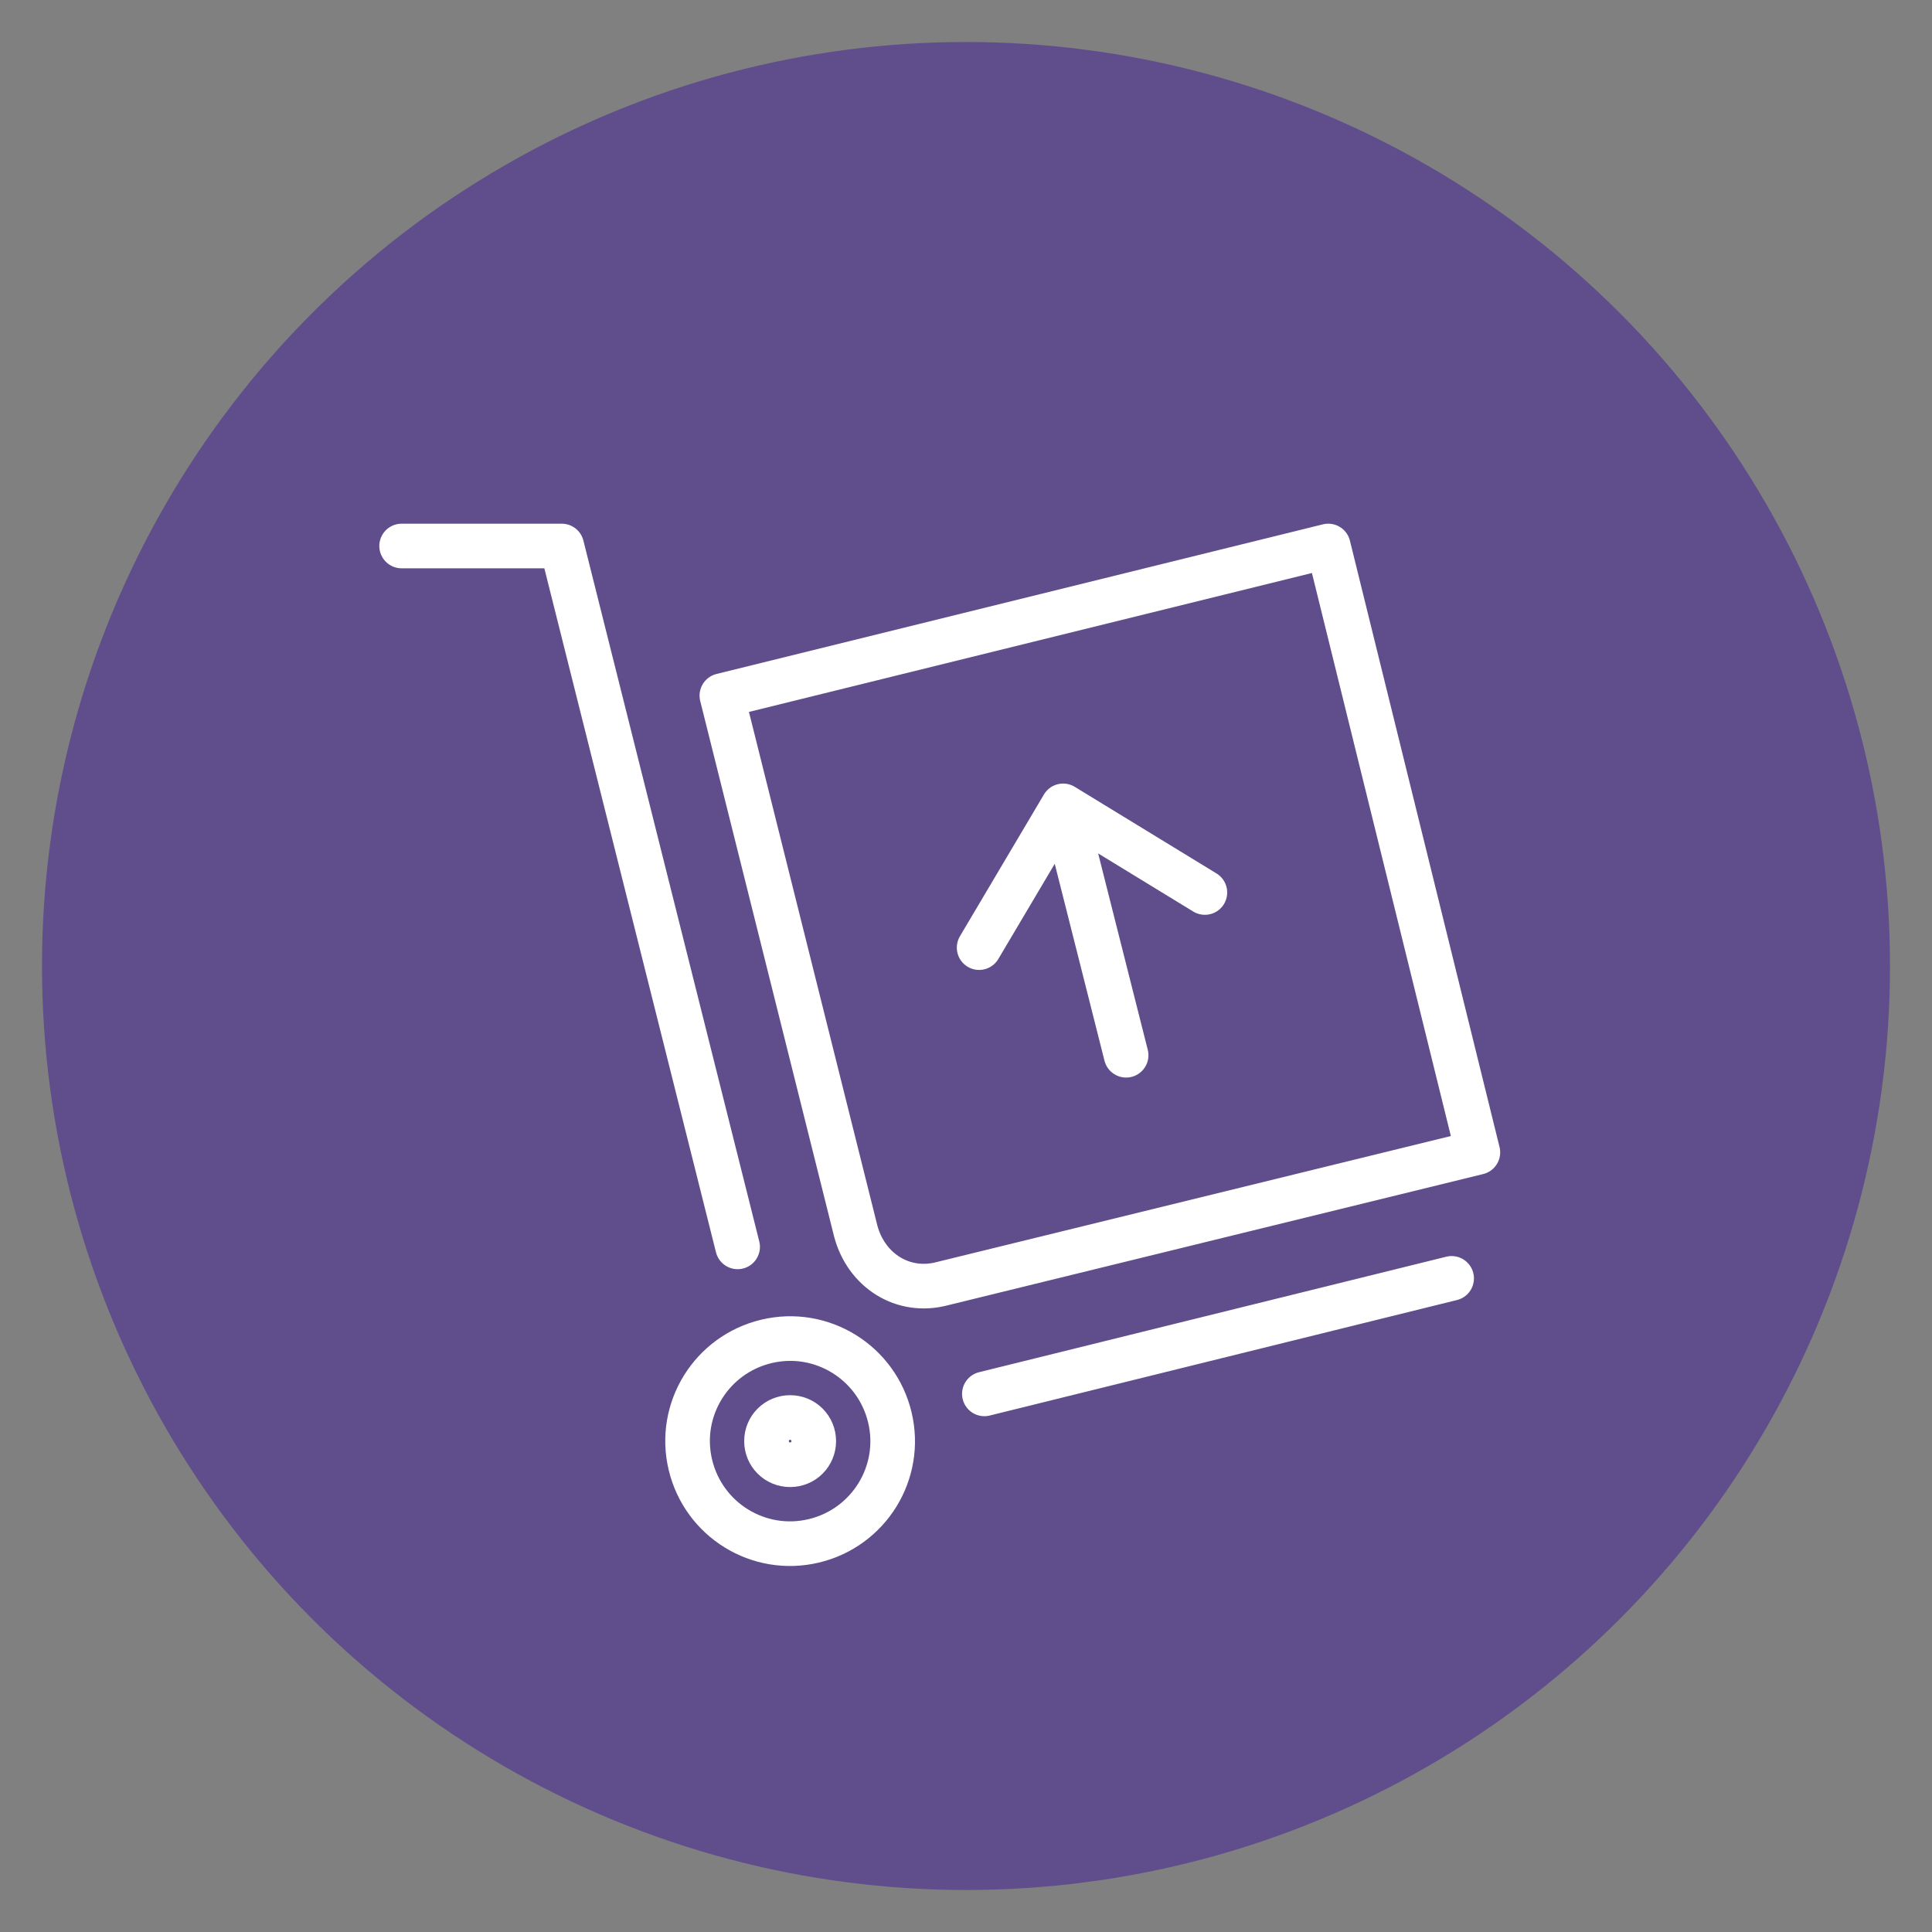
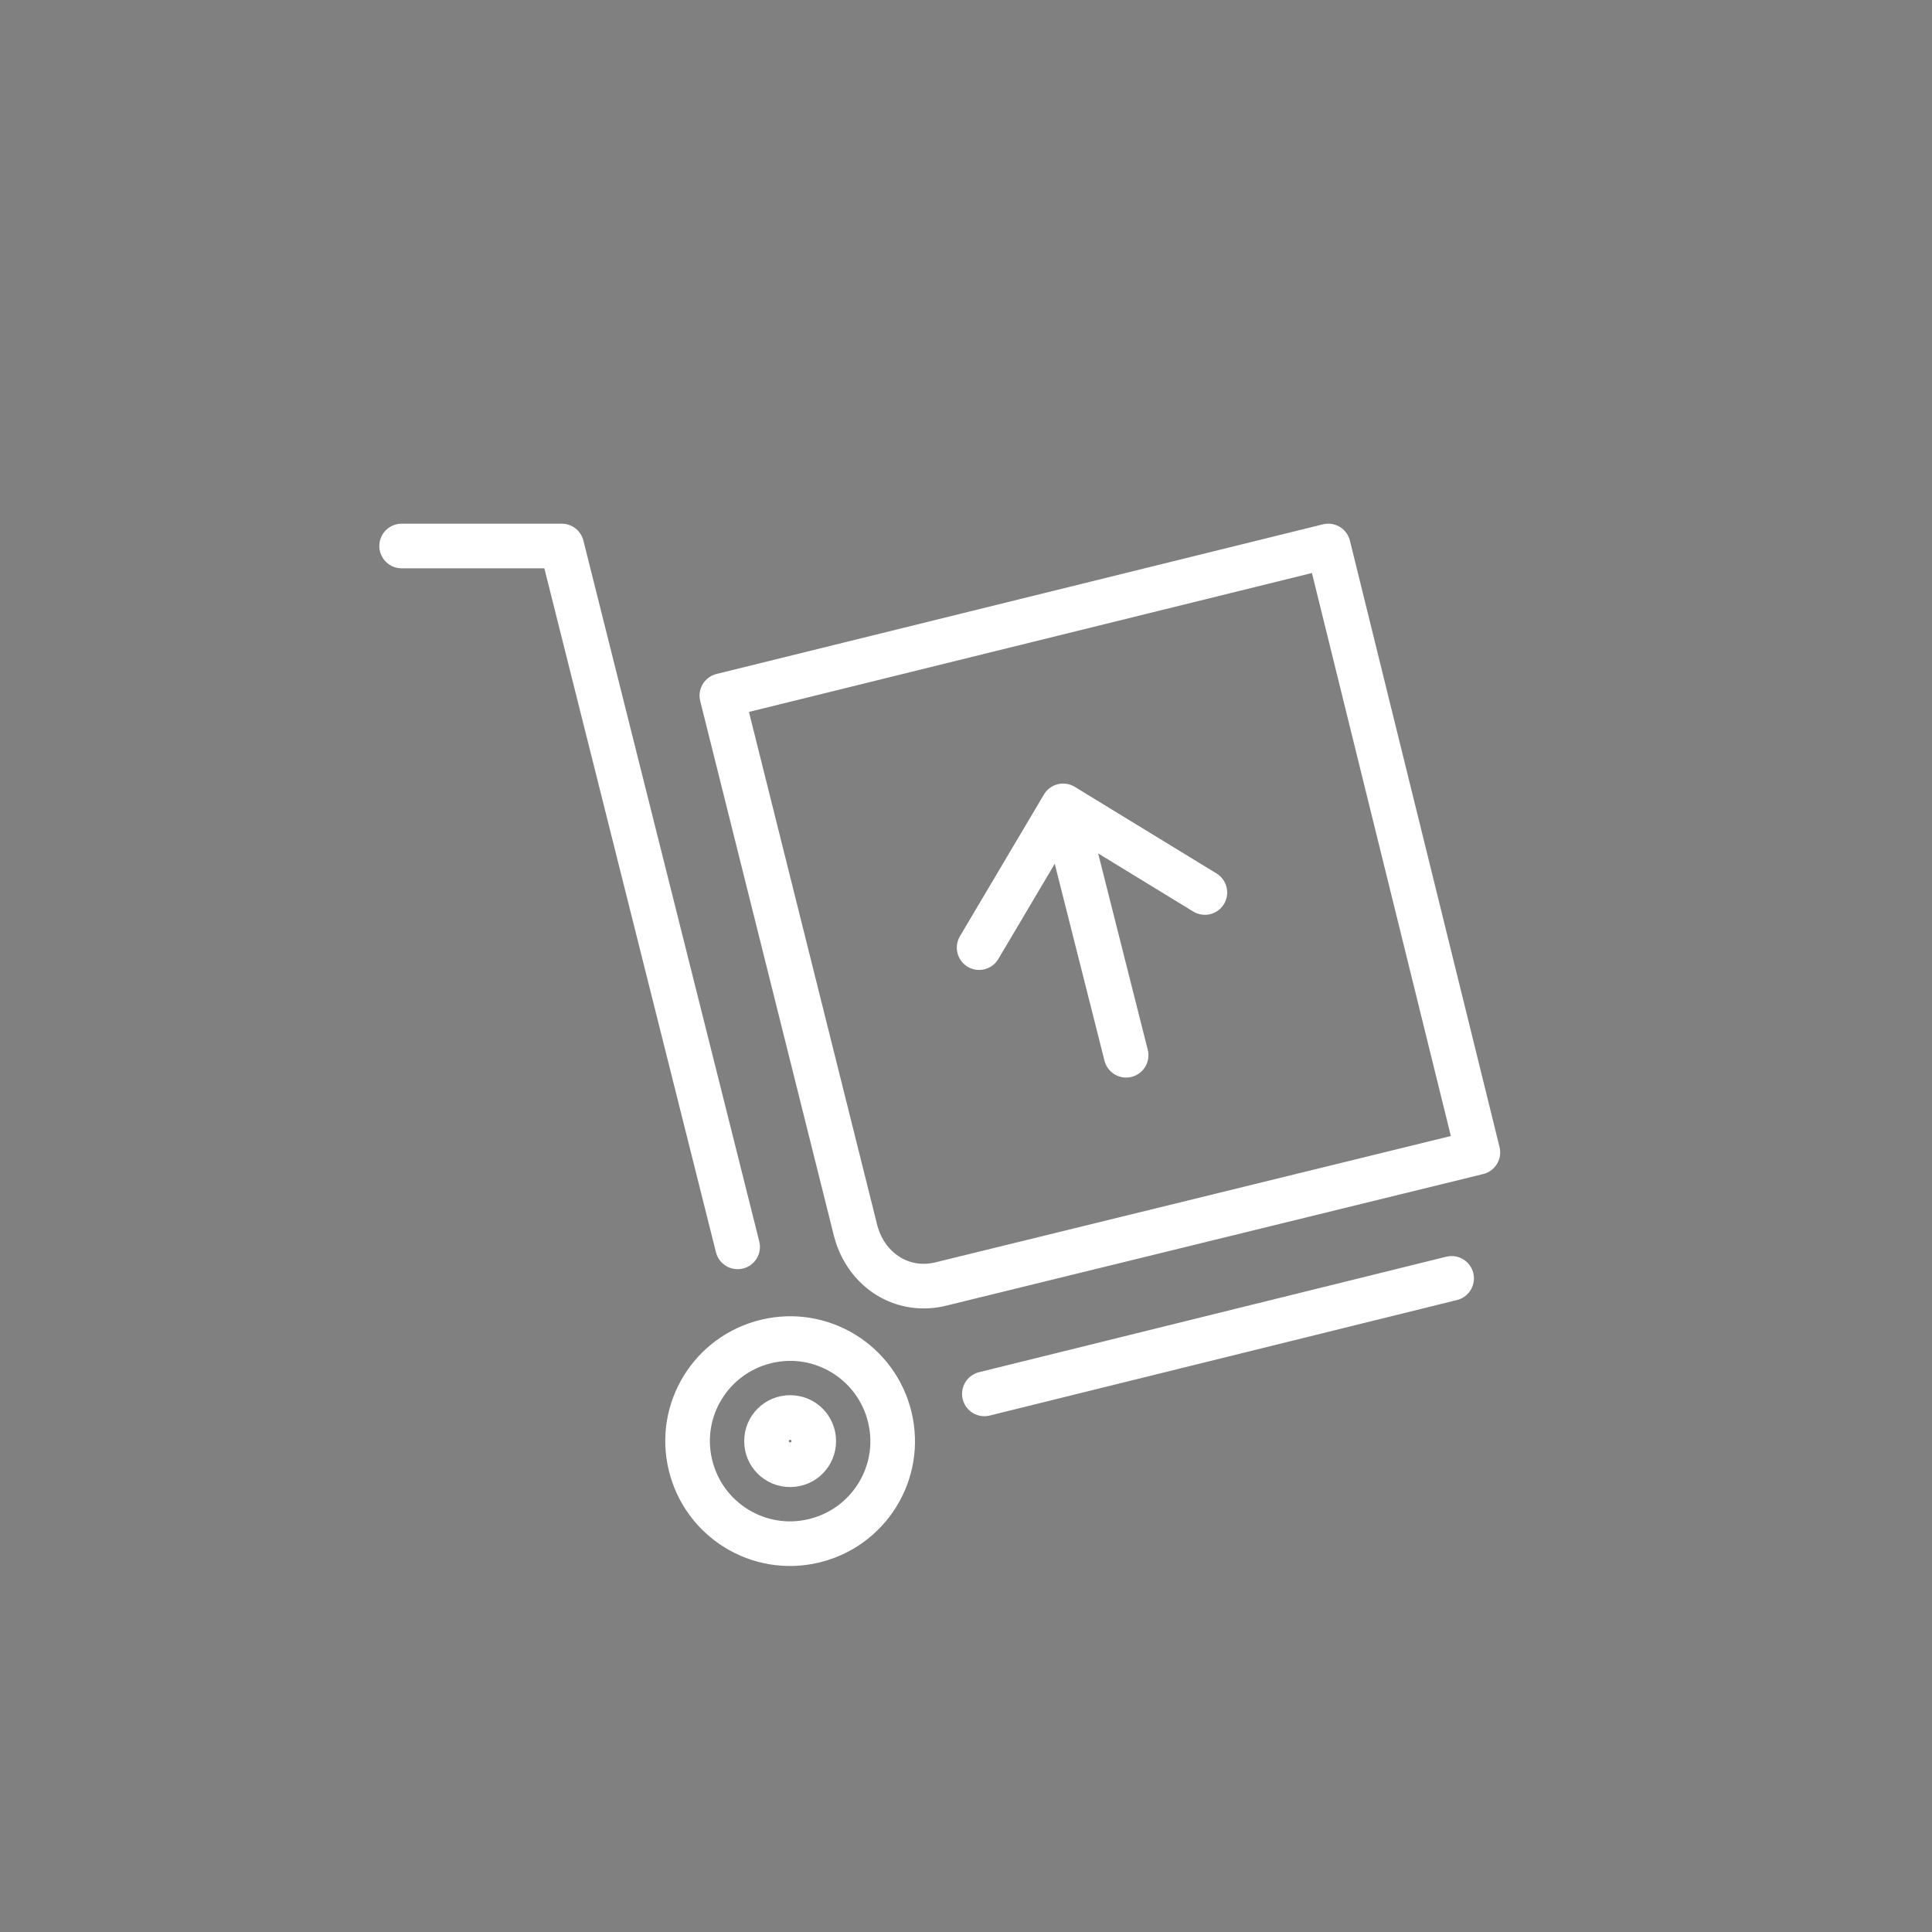
<svg xmlns="http://www.w3.org/2000/svg" id="Layer_1" x="0px" y="0px" viewBox="0 0 73.6 73.6" style="enable-background:new 0 0 73.6 73.6;" xml:space="preserve">
  <rect x="0" y="0" width="73.6" height="73.6" fill="#808080" stroke="none" />
  <style type="text/css">	.st0{fill:#604D8C;stroke:#604D8C;stroke-width:2;stroke-miterlimit:10;}	.st1{fill:none;stroke:#FFFFFF;stroke-width:1.7;stroke-linecap:round;stroke-linejoin:round;stroke-miterlimit:10;}</style>
-   <circle class="st0" cx="36.8" cy="36.8" r="34.2" />
  <g>
    <path class="st1" d="M27.5,26.5l23.1-5.7l5.7,23.1l-20.4,5c-1.5,0.4-2.9-0.5-3.3-2L27.5,26.5L27.5,26.5z M29.2,51.1  c2.1-0.5,4.2,0.8,4.7,2.9c0.5,2.1-0.8,4.2-2.9,4.7s-4.2-0.8-4.7-2.9C25.8,53.7,27.1,51.6,29.2,51.1L29.2,51.1z M28.1,47.5  l-6.7-26.7h-6.1 M37.5,53.1l17.8-4.4 M42.9,40.2l-2.4-9.5 M37.3,36.1l3.2-5.4l5.4,3.3" />
    <path class="st1" d="M30.1,54c0.5,0,0.9,0.4,0.9,0.9s-0.4,0.9-0.9,0.9s-0.9-0.4-0.9-0.9S29.6,54,30.1,54L30.1,54z" />
  </g>
</svg>